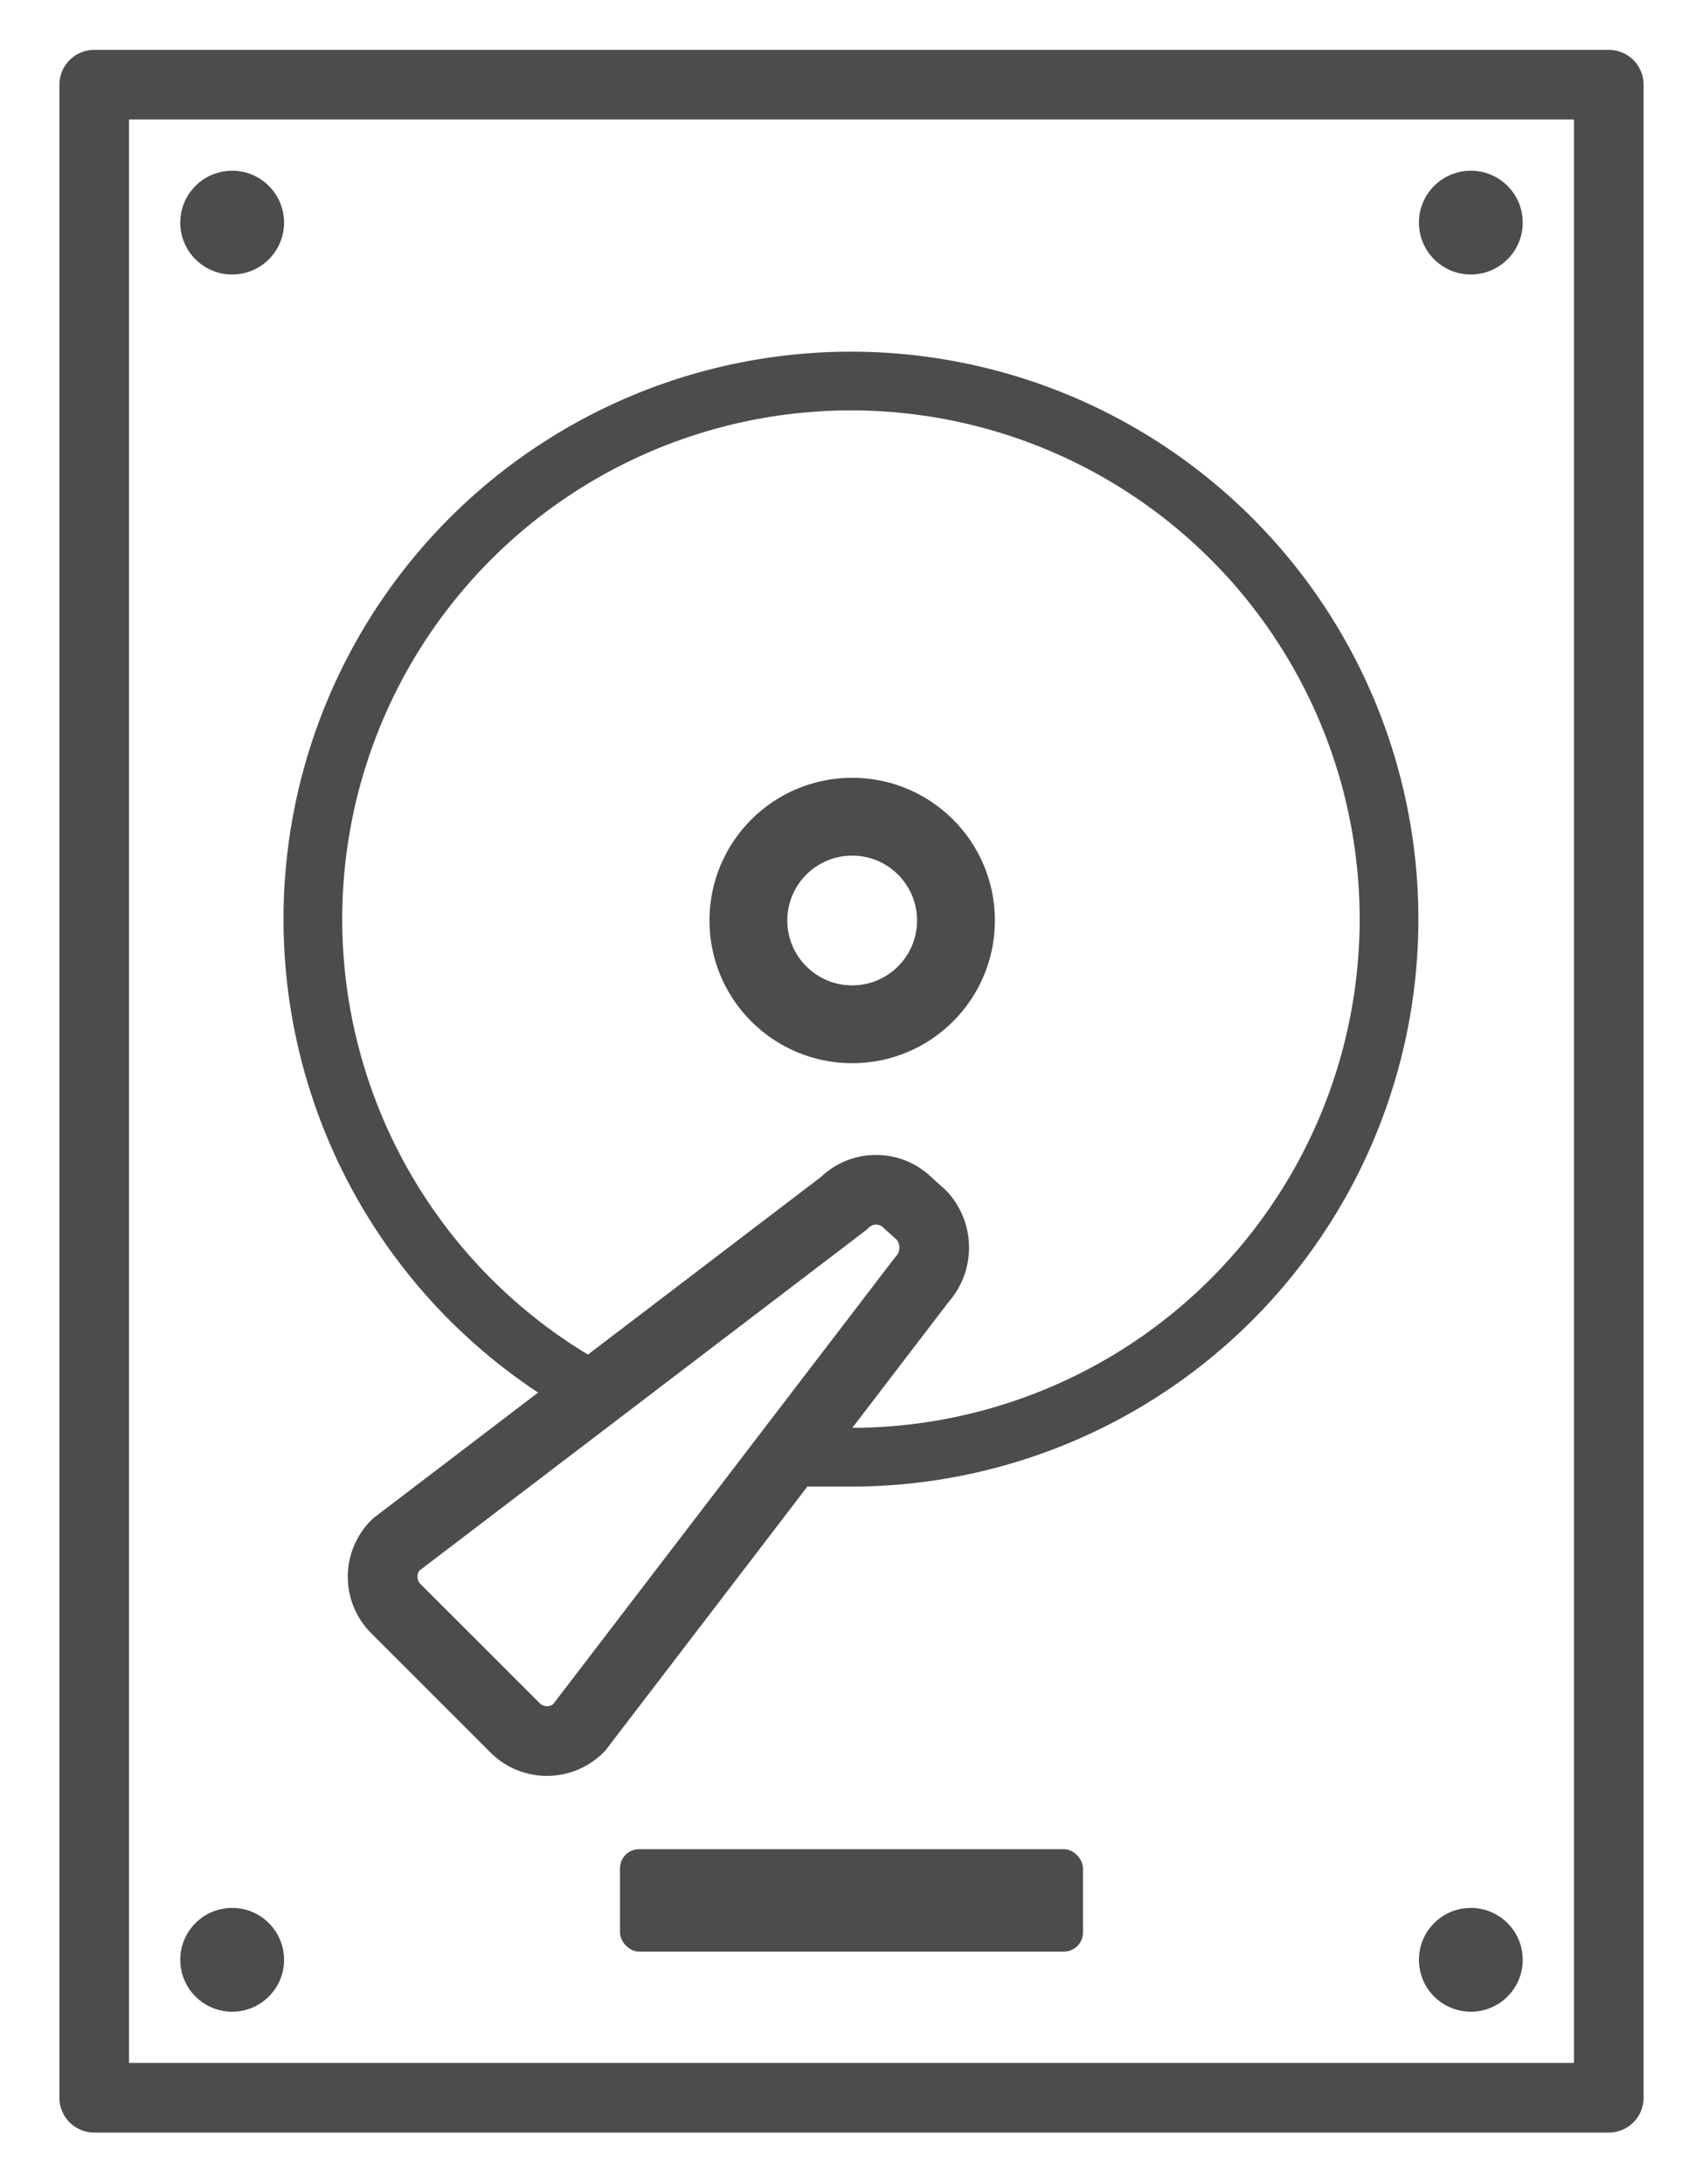
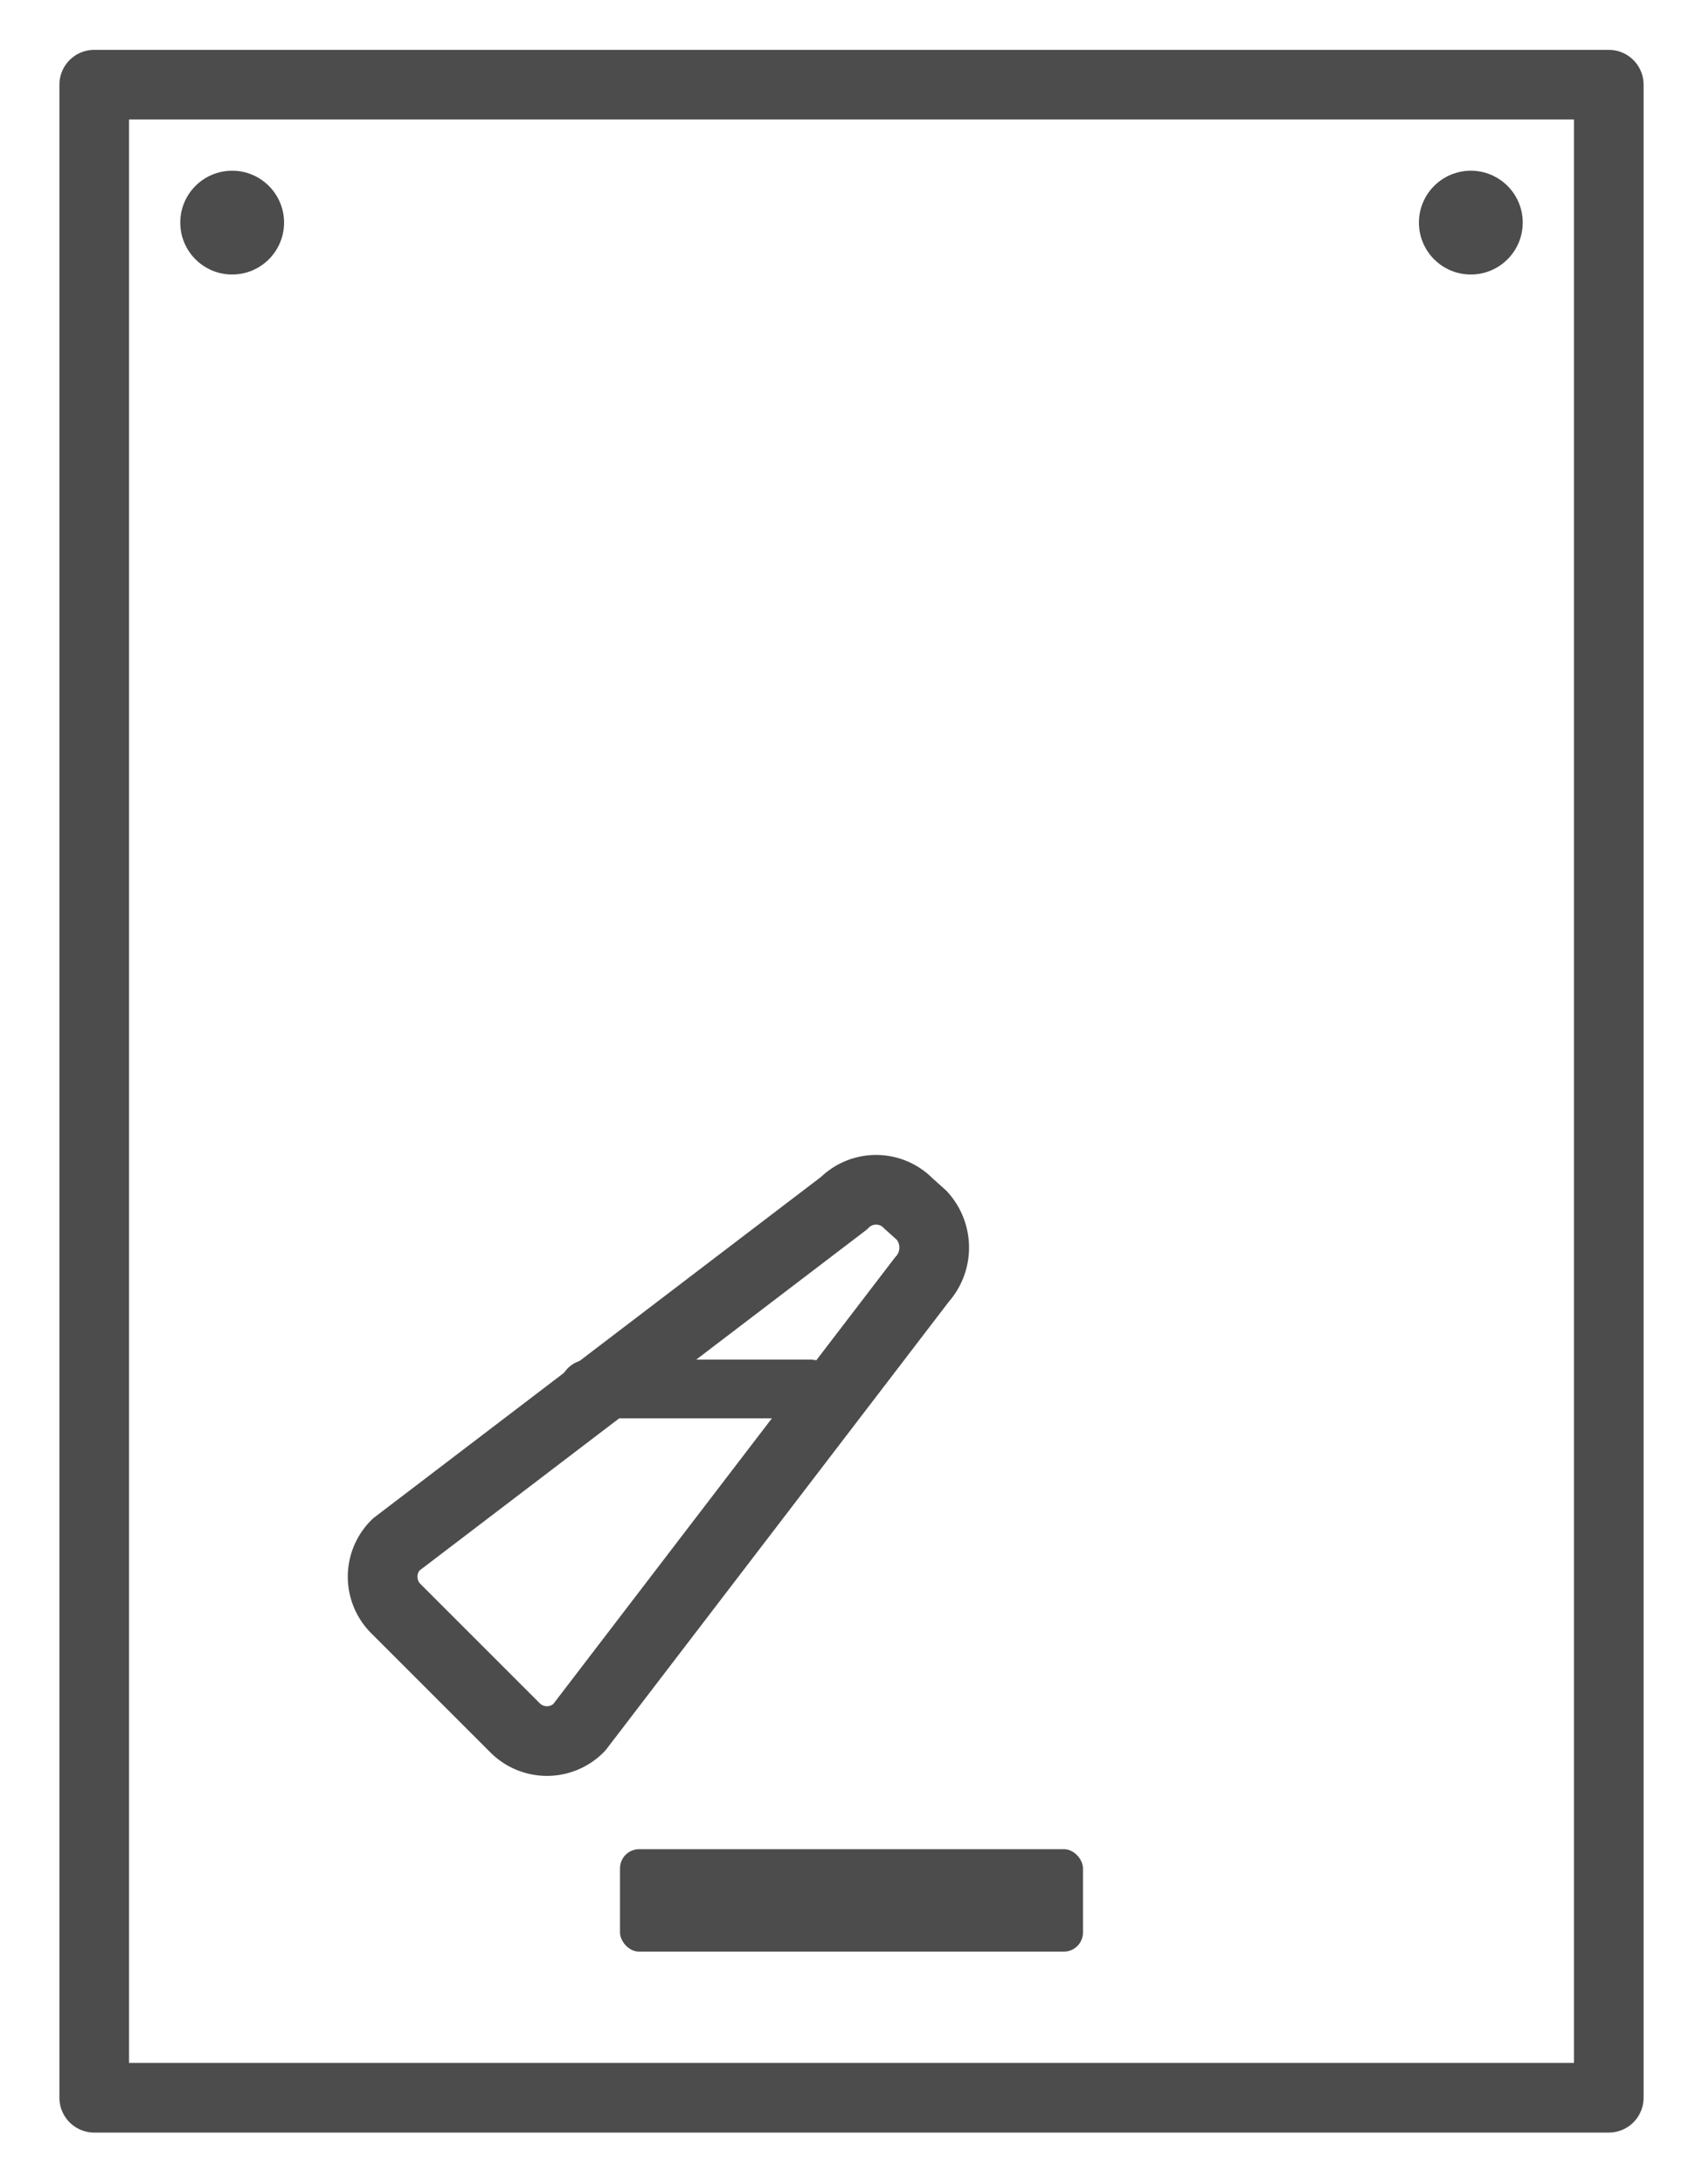
<svg xmlns="http://www.w3.org/2000/svg" id="web-ikon" viewBox="0 0 12.47 15.99">
  <defs>
    <style>
      .cls-1, .cls-3, .cls-4 {
        fill: none;
        stroke-linecap: round;
        stroke-linejoin: round;
      }

      .cls-1, .cls-3, .cls-4, .cls-5 {
        stroke: #4c4c4c;
      }

      .cls-1 {
        stroke-width: 0.51px;
      }

      .cls-2, .cls-5 {
        fill: #4c4c4c;
      }

      .cls-3 {
        stroke-width: 0.43px;
      }

      .cls-4 {
        stroke-width: 0.57px;
      }

      .cls-5 {
        stroke-miterlimit: 10;
        stroke-width: 0.06px;
      }
    </style>
  </defs>
  <g>
    <rect class="cls-1" x="0.69" y="0.62" width="11.09" height="14.74" />
    <rect class="cls-2" x="4.54" y="13.54" width="3.39" height="0.75" rx="0.14" />
-     <path class="cls-3" d="M4.31,10.17a3.94,3.94,0,1,1,1.93.5H5.93" />
-     <circle class="cls-4" cx="6.24" cy="6.74" r="0.76" />
+     <path class="cls-3" d="M4.31,10.17H5.93" />
    <circle class="cls-5" cx="1.7" cy="1.63" r="0.35" />
    <circle class="cls-5" cx="10.77" cy="1.63" r="0.35" />
-     <circle class="cls-5" cx="1.7" cy="14.35" r="0.35" />
-     <circle class="cls-5" cx="10.77" cy="14.35" r="0.35" />
    <path class="cls-1" d="M3.77,12.65l-.87-.87a.33.33,0,0,1,0-.47l3.28-2.5a.33.33,0,0,1,.47,0l.1.09a.35.35,0,0,1,0,.47L4.24,12.65A.33.33,0,0,1,3.77,12.65Z" />
  </g>
</svg>